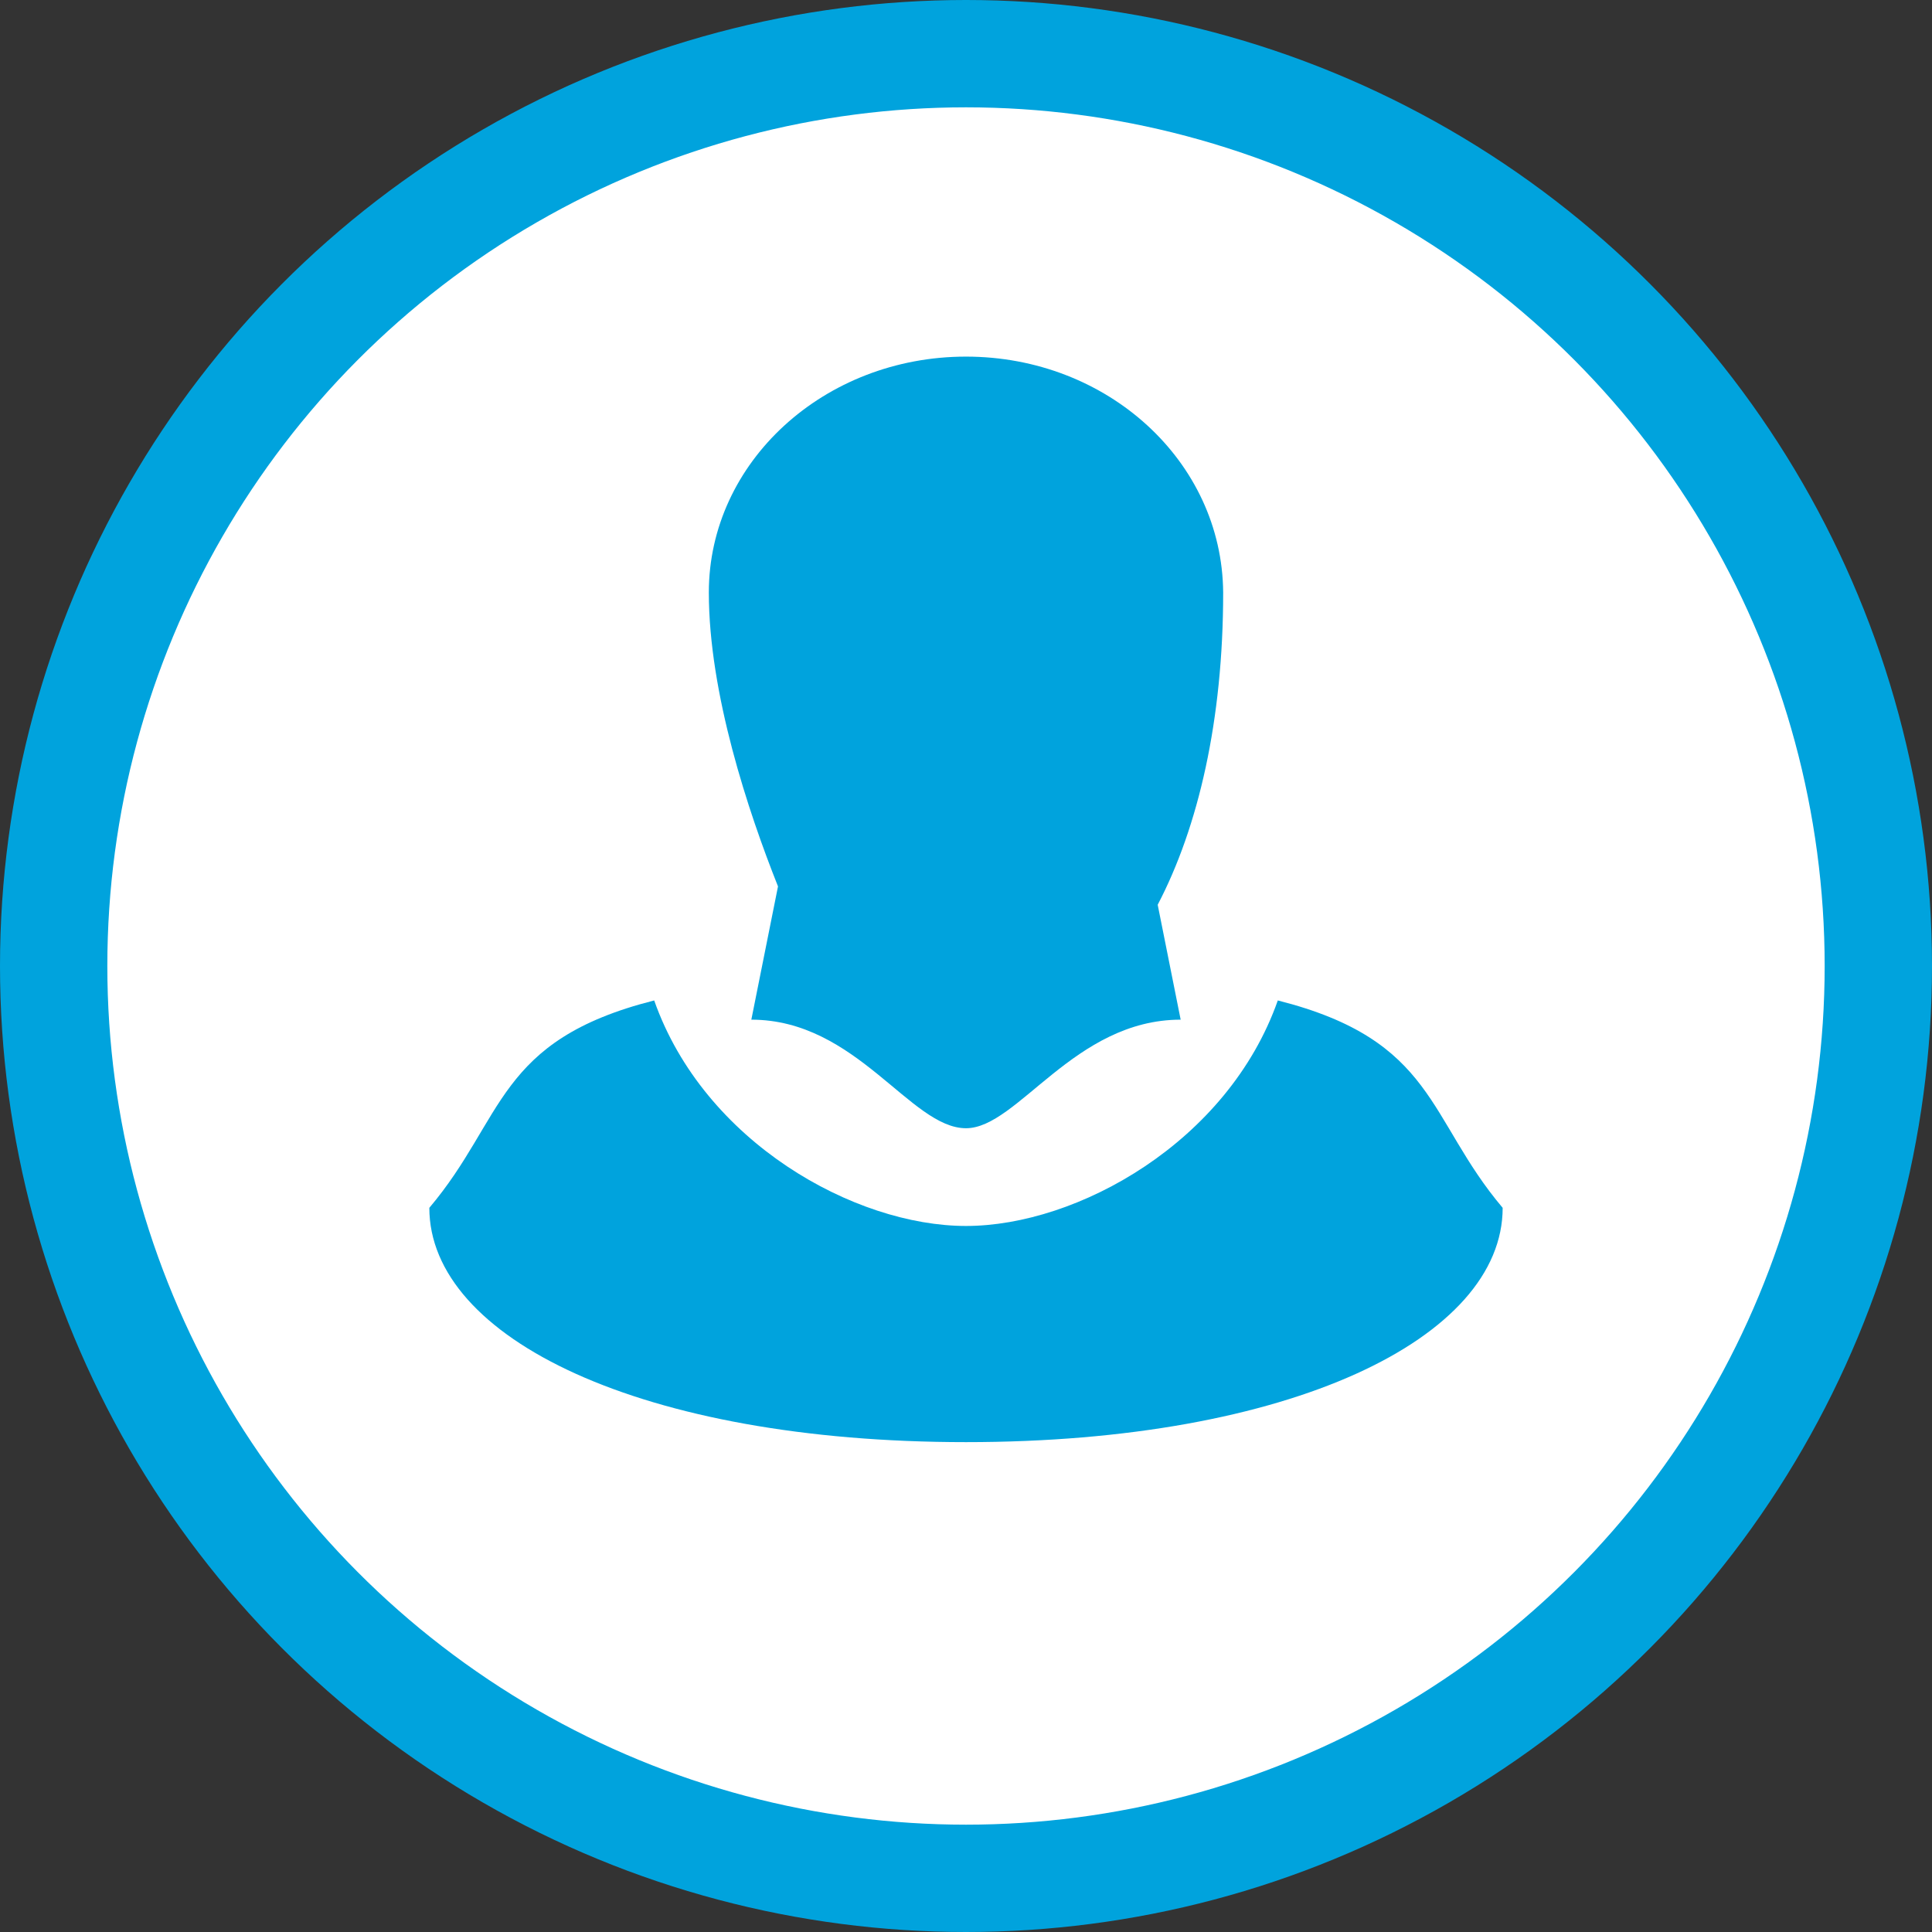
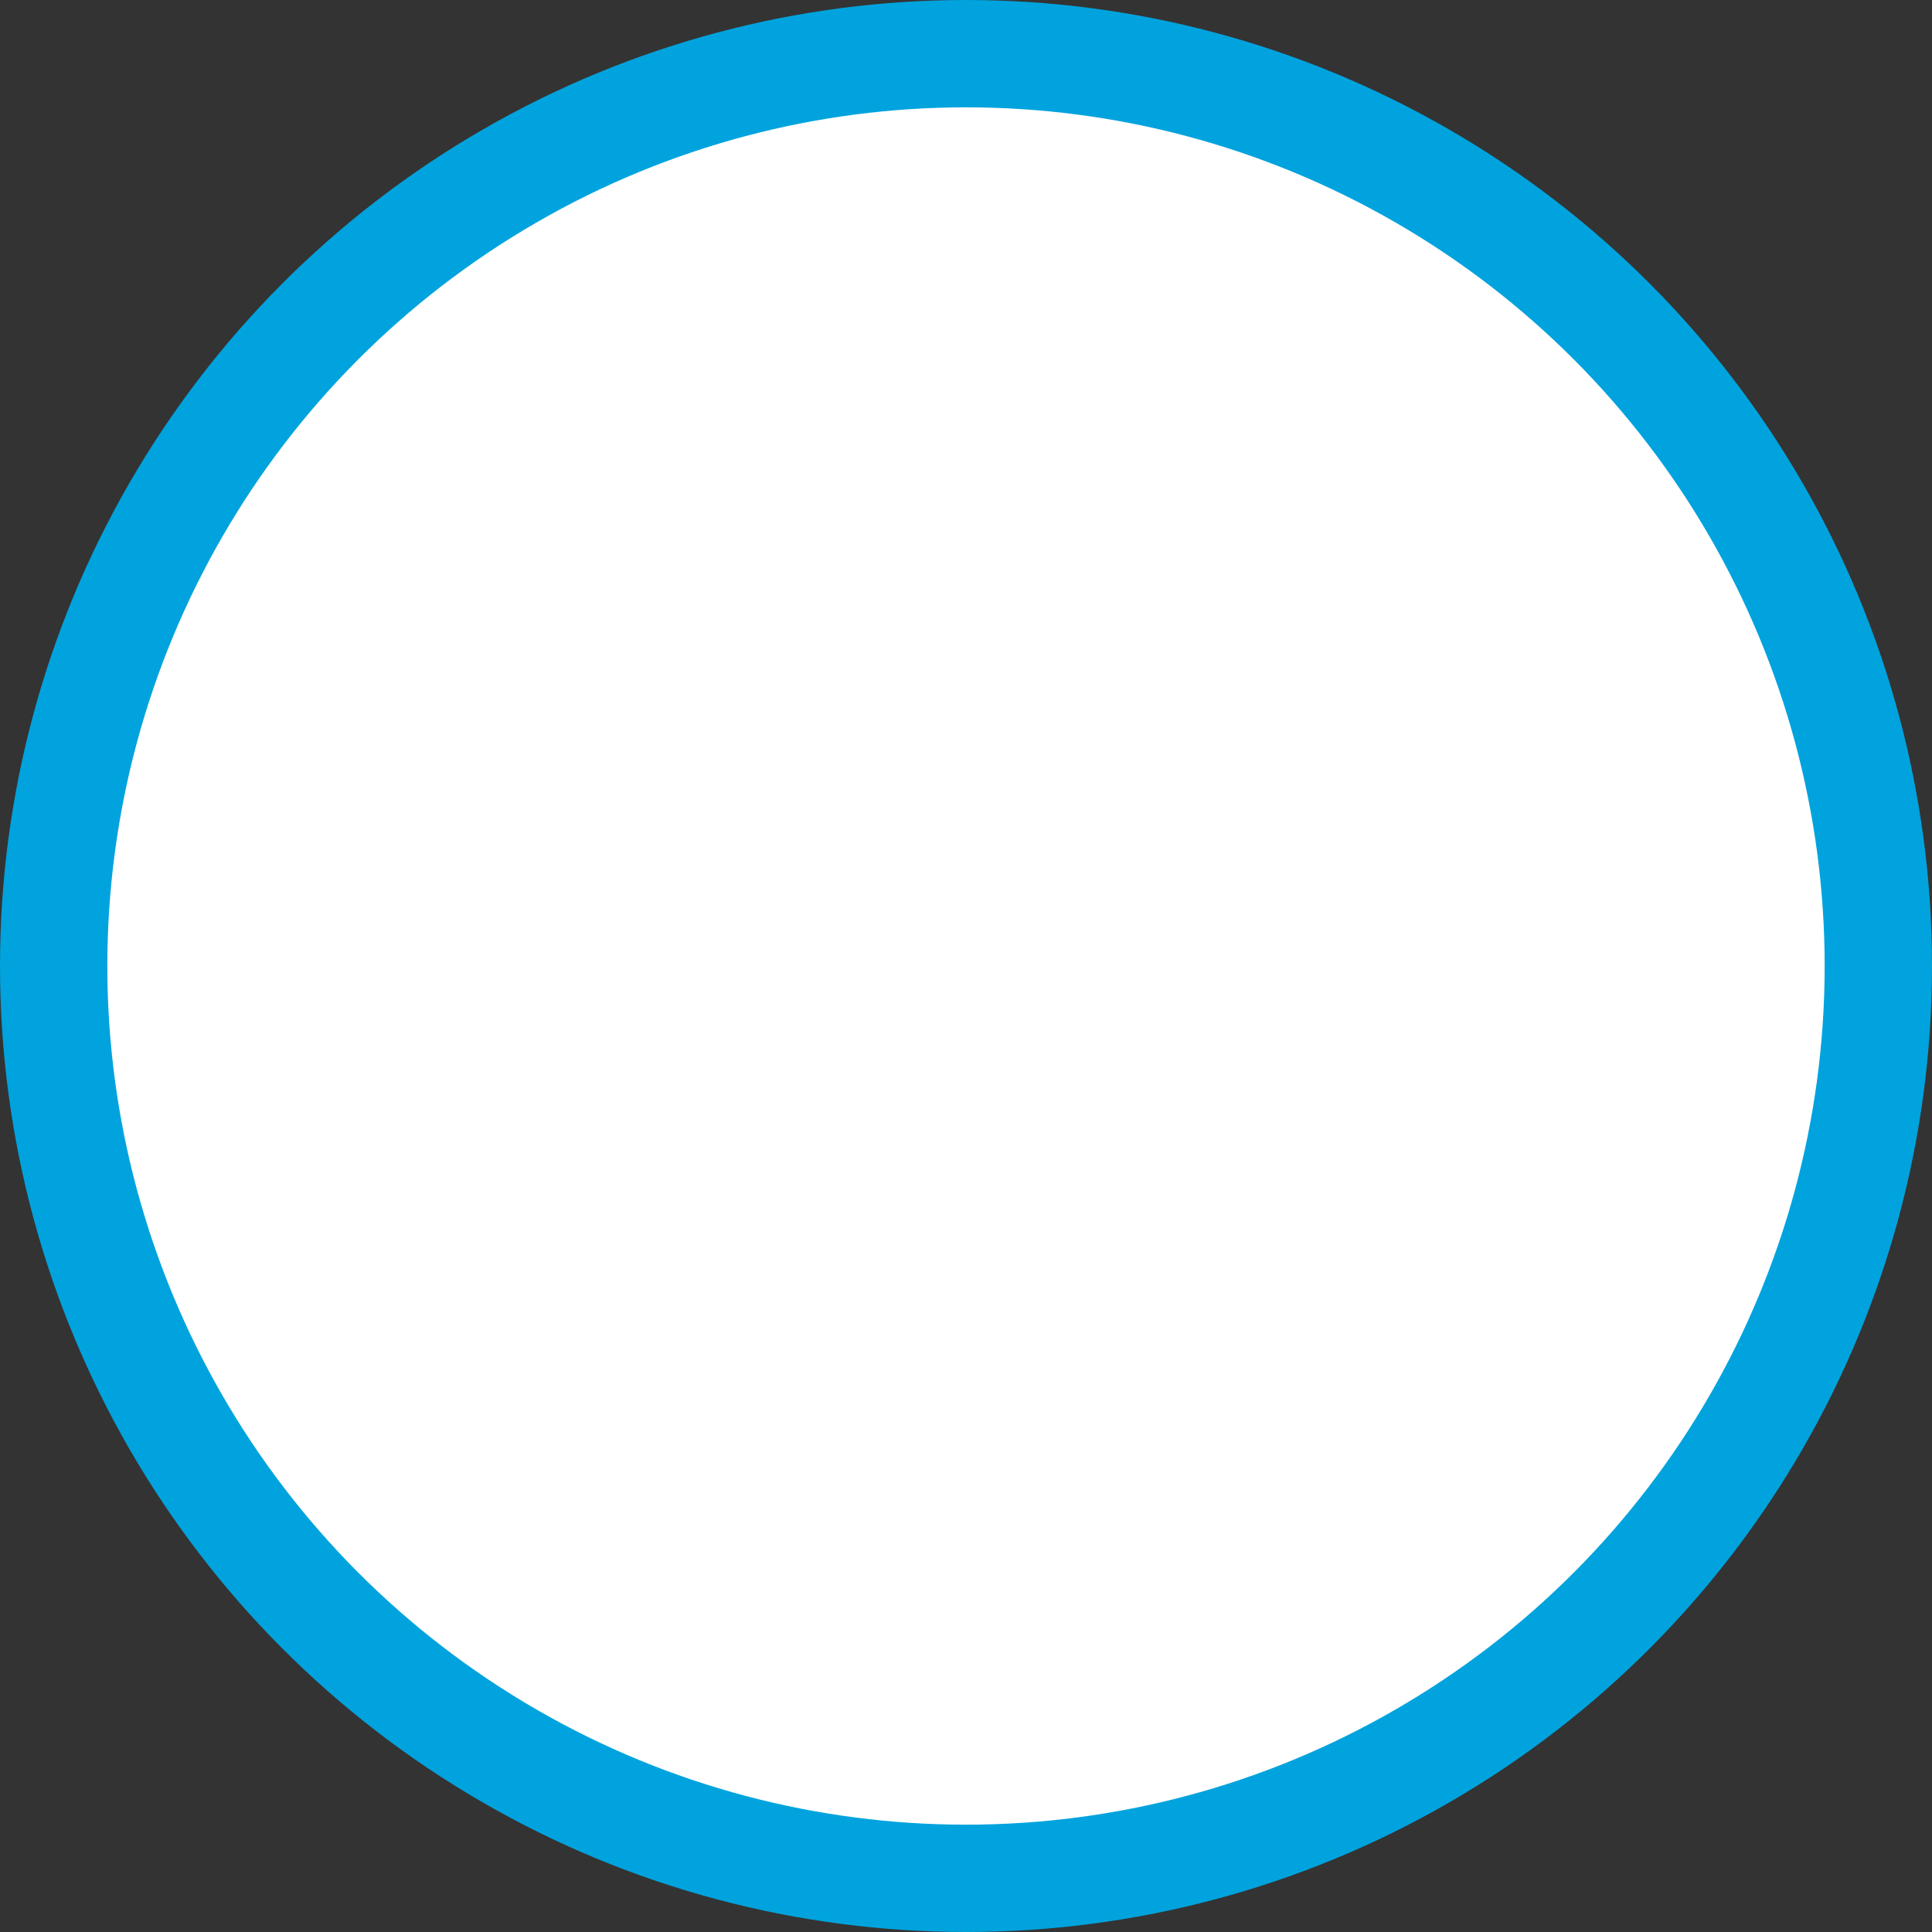
<svg xmlns="http://www.w3.org/2000/svg" xmlns:ns1="http://www.bohemiancoding.com/sketch/ns" width="36px" height="36px" viewBox="0 0 36 36" version="1.1">
  <rect x="0" y="0" width="36" height="36" fill="#333333" stroke="none" />
  <title>icon_useraccount</title>
  <desc>Created with Sketch.</desc>
  <defs />
  <g id="Product-Page" stroke="none" stroke-width="1" fill="none" fill-rule="evenodd" ns1:type="MSPage">
    <g id="Product-Page---Desktop-HD" ns1:type="MSArtboardGroup" transform="translate(-982, -55)">
      <g id="account-and-cart" ns1:type="MSLayerGroup" transform="translate(897, 55)">
        <g id="icon_useraccount" transform="translate(86, 1)" ns1:type="MSShapeGroup">
          <circle id="Oval-46" stroke="#00A3DD" stroke-width="2" fill="#FFFFFF" cx="17" cy="17" r="17" />
-           <path d="M27,21.506 C27,23.933 23.049,25.872 17,25.872 C10.951,25.872 7,23.933 7,21.506 C8.411,19.838 8.247,18.386 11.19,17.642 C12.119,20.281 14.925,21.844 17,21.844 C19.075,21.844 21.881,20.281 22.81,17.642 C25.753,18.386 25.589,19.838 27,21.506 Z M20.572,15.859 L21,18 C19.014,18 17.964,20.023 17,20.023 C15.964,20.023 14.964,18 13,18 L13.497,15.517 C12.942,14.122 12.208,11.92 12.208,10.04 C12.208,7.613 14.354,5.645 17,5.645 C19.635,5.645 21.773,7.595 21.792,10.04 C21.792,12.419 21.33,14.409 20.572,15.859 Z" id="Rectangle-295" fill="#00A3DD" />
        </g>
      </g>
    </g>
  </g>
</svg>